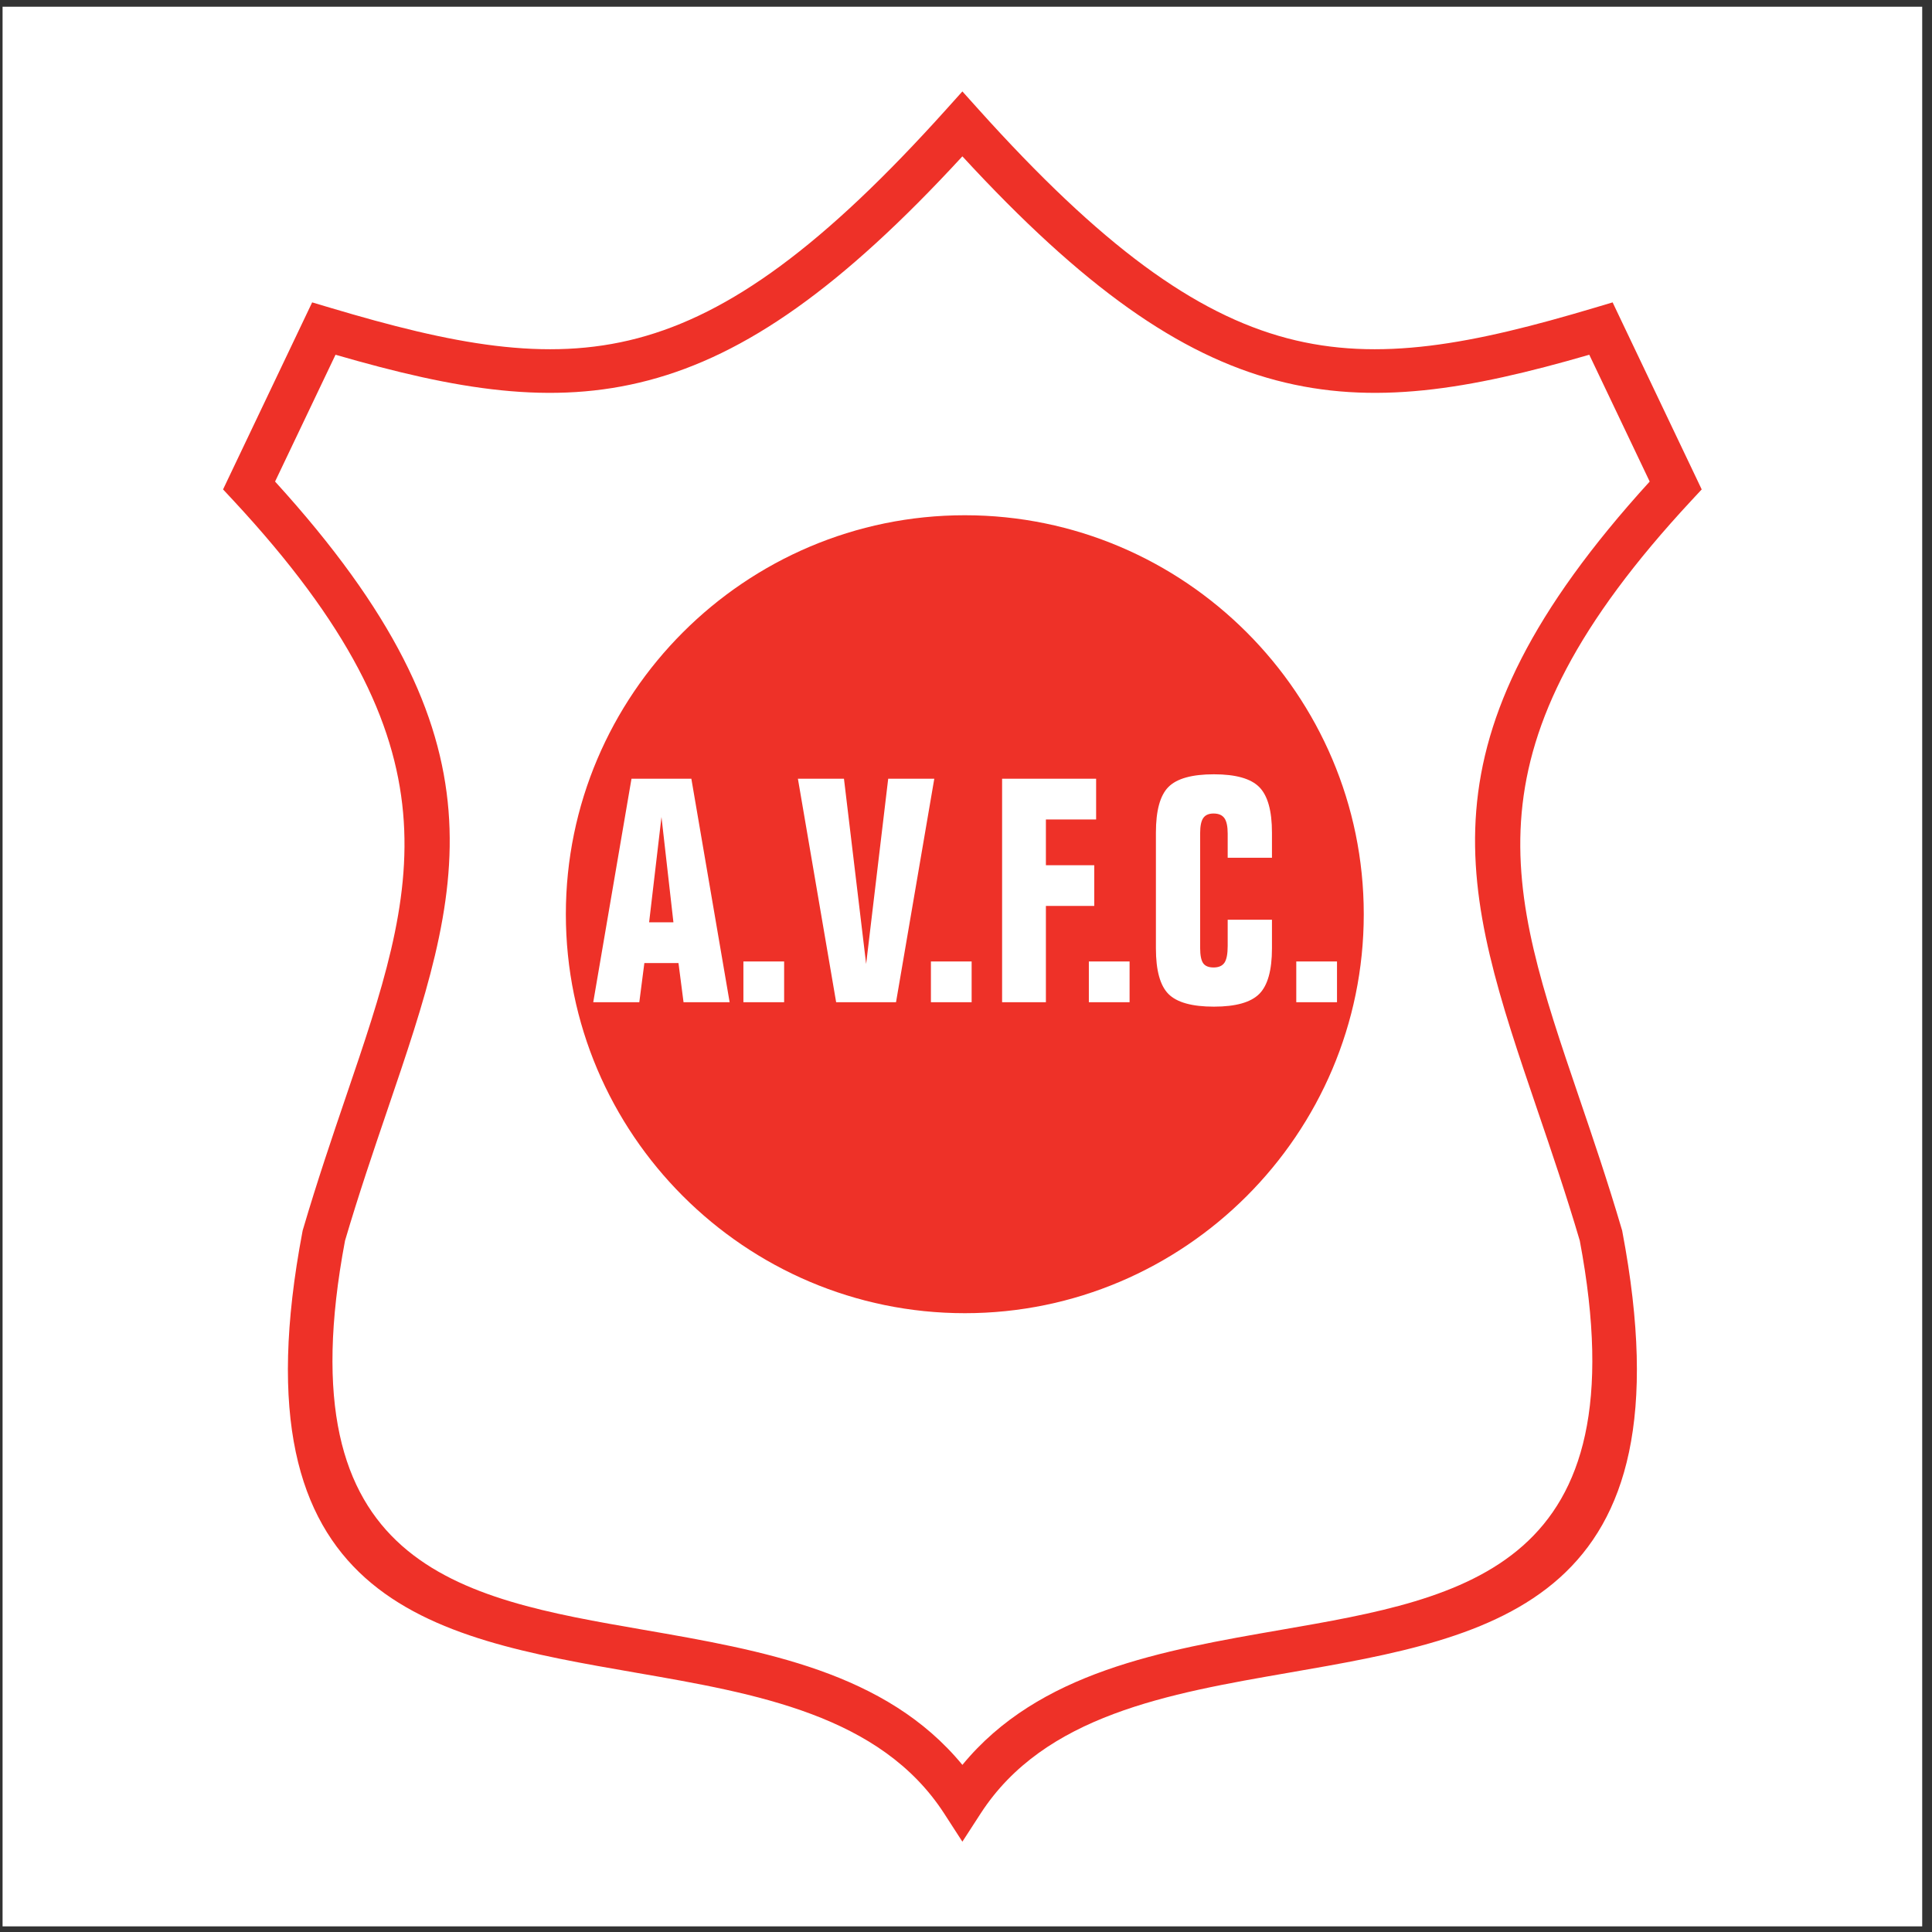
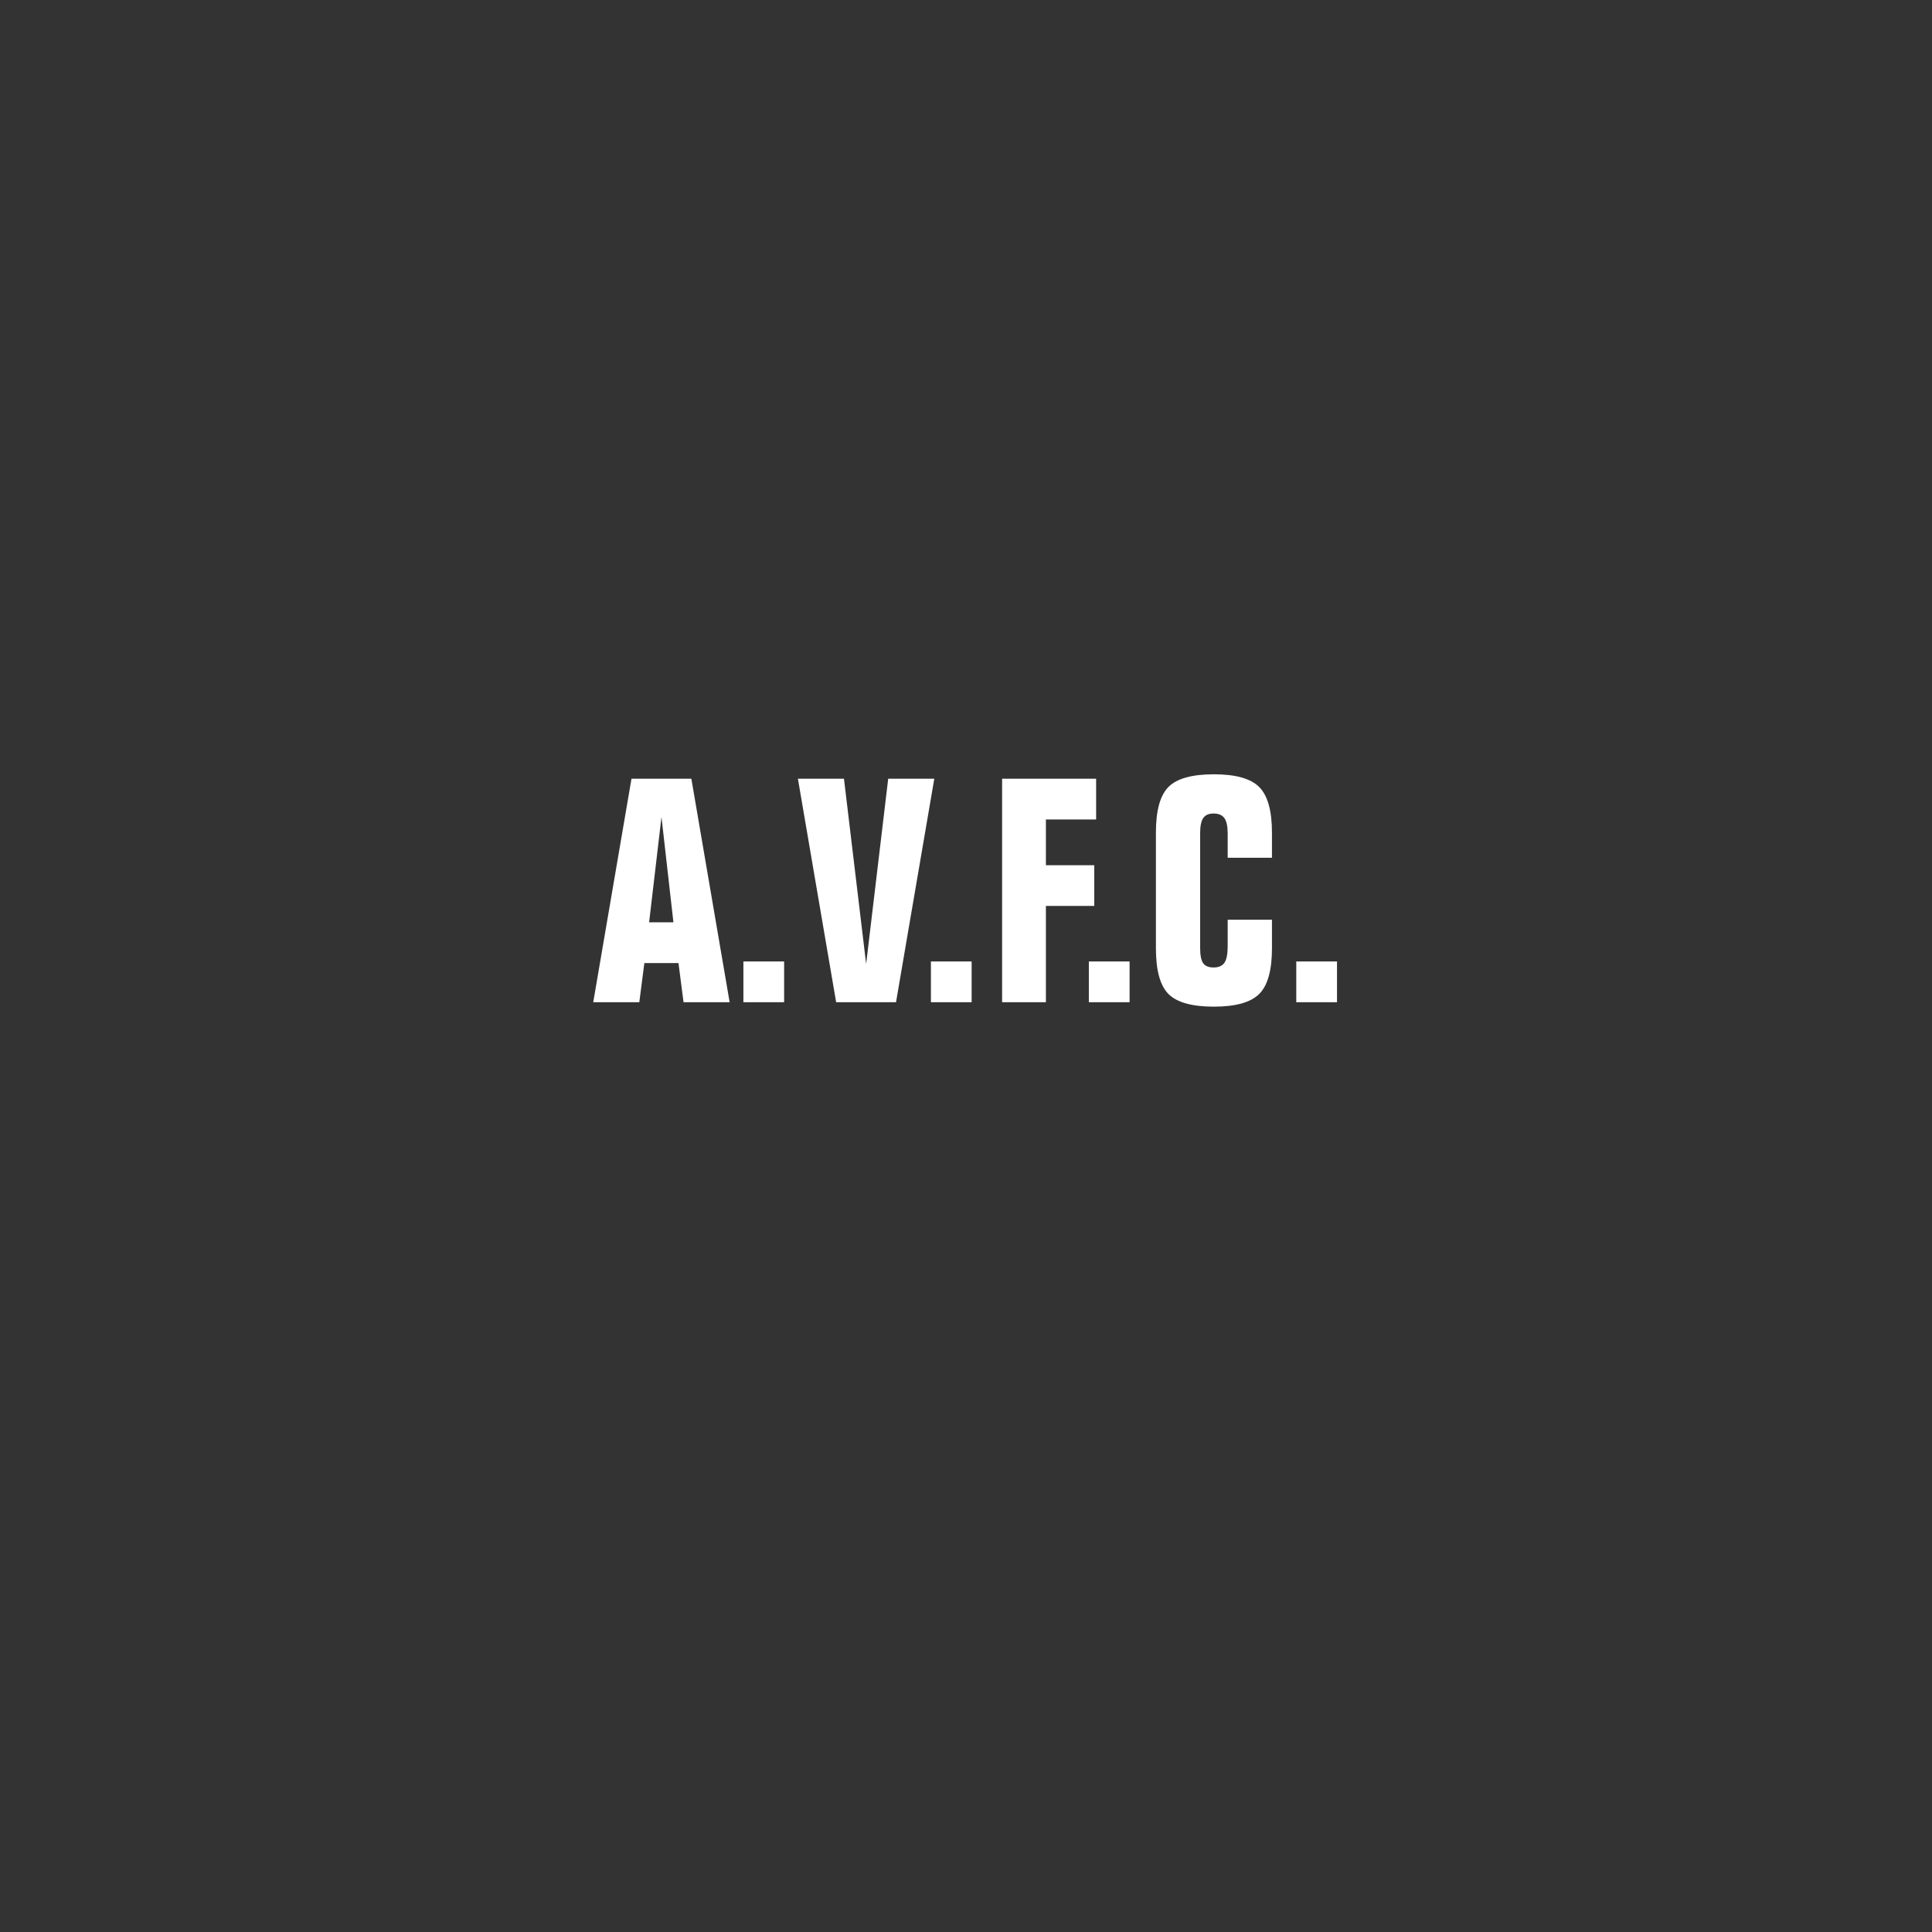
<svg xmlns="http://www.w3.org/2000/svg" width="194pt" height="194pt" viewBox="0 0 194 194" version="1.1">
  <rect x="0" y="0" width="194" height="194" fill="#333333" stroke="none" />
  <g id="surface1">
-     <path style=" stroke:none;fill-rule:evenodd;fill:rgb(100%,100%,100%);fill-opacity:1;" d="M 0.258 0.676 L 193.016 0.676 L 193.016 193.434 L 0.258 193.434 L 0.258 0.676 " />
-     <path style=" stroke:none;fill-rule:nonzero;fill:rgb(93.3%,19.199%,15.7%);fill-opacity:1;" d="M 33.141 30.898 C 45.402 34.559 54.801 36.398 64.02 33.965 C 73.305 31.512 82.699 24.688 95.012 10.988 L 96.637 9.18 L 98.262 10.988 C 110.574 24.688 119.969 31.512 129.254 33.965 C 138.473 36.398 147.875 34.559 160.137 30.898 L 161.93 30.363 L 162.734 32.055 L 170.238 47.805 L 170.875 49.145 L 169.863 50.234 C 146.648 75.203 151.348 89.008 158.527 110.094 C 159.93 114.215 161.426 118.602 162.855 123.461 L 162.887 123.562 L 162.906 123.672 C 169.977 160.93 150.191 164.359 129.43 167.961 C 117.332 170.059 104.867 172.219 98.469 182.102 L 96.637 184.93 L 94.809 182.102 C 88.406 172.219 75.945 170.059 63.844 167.961 C 43.082 164.359 23.301 160.93 30.371 123.672 L 30.391 123.562 L 30.422 123.461 C 31.852 118.602 33.344 114.215 34.746 110.094 C 41.926 89.008 46.629 75.203 23.414 50.234 L 22.398 49.145 L 23.035 47.805 L 30.539 32.055 L 31.344 30.363 Z M 65.133 38.188 C 55.387 40.766 45.809 39.133 33.691 35.621 L 27.621 48.355 C 51.465 74.547 46.469 89.234 38.887 111.496 C 37.5 115.574 36.02 119.918 34.645 124.582 C 28.457 157.387 46.086 160.441 64.582 163.648 C 76.602 165.734 88.957 167.875 96.637 177.219 C 104.32 167.875 116.676 165.734 128.695 163.648 C 147.191 160.441 164.816 157.387 158.633 124.582 C 157.258 119.918 155.777 115.574 154.387 111.496 C 146.809 89.23 141.809 74.547 165.652 48.355 L 159.586 35.621 C 147.469 39.133 137.887 40.766 128.141 38.188 C 118.414 35.621 108.789 28.895 96.637 15.699 C 84.488 28.895 74.859 35.621 65.133 38.188 " />
-     <path style=" stroke:none;fill-rule:evenodd;fill:rgb(93.3%,19.199%,15.7%);fill-opacity:1;" d="M 96.883 51.738 C 118.945 51.738 136.941 69.734 136.941 91.801 C 136.941 113.867 118.945 131.863 96.883 131.863 C 74.816 131.863 56.82 113.867 56.82 91.801 C 56.82 69.734 74.816 51.738 96.883 51.738 " />
    <path style=" stroke:none;fill-rule:evenodd;fill:rgb(100%,100%,100%);fill-opacity:1;" d="M 59.57 100.637 L 63.41 78.195 L 69.422 78.195 L 73.266 100.637 L 68.637 100.637 L 68.129 96.703 L 64.703 96.703 L 64.195 100.637 Z M 65.18 92.613 L 67.621 92.613 L 66.422 82.039 Z M 74.648 100.637 L 74.648 96.547 L 78.738 96.547 L 78.738 100.637 Z M 80.121 78.195 L 84.746 78.195 L 86.973 96.797 L 89.188 78.195 L 93.816 78.195 L 89.973 100.637 L 83.961 100.637 Z M 93.477 100.637 L 93.477 96.547 L 97.566 96.547 L 97.566 100.637 Z M 110.066 78.195 L 110.066 82.285 L 105.023 82.285 L 105.023 86.879 L 109.879 86.879 L 109.879 90.969 L 105.023 90.969 L 105.023 100.637 L 100.625 100.637 L 100.625 78.195 Z M 109.336 100.637 L 109.336 96.547 L 113.426 96.547 L 113.426 100.637 Z M 127.723 95.227 C 127.723 97.418 127.297 98.949 126.453 99.797 C 125.605 100.652 124.086 101.082 121.895 101.082 C 119.691 101.082 118.168 100.656 117.328 99.809 C 116.488 98.961 116.07 97.43 116.07 95.23 L 116.07 83.609 C 116.07 81.398 116.488 79.867 117.328 79.023 C 118.168 78.176 119.691 77.75 121.895 77.75 C 124.086 77.75 125.605 78.18 126.449 79.035 C 127.297 79.891 127.723 81.414 127.723 83.609 L 127.723 86.129 L 123.277 86.129 L 123.277 83.703 C 123.277 82.984 123.168 82.465 122.949 82.156 C 122.727 81.844 122.363 81.688 121.859 81.688 C 121.383 81.688 121.035 81.836 120.824 82.141 C 120.617 82.441 120.512 82.945 120.512 83.641 L 120.512 95.199 C 120.512 95.914 120.613 96.422 120.809 96.711 C 121.004 97 121.359 97.148 121.859 97.148 C 122.375 97.148 122.742 96.984 122.957 96.664 C 123.168 96.348 123.277 95.785 123.277 94.996 L 123.277 92.352 L 127.723 92.352 Z M 130.164 100.637 L 130.164 96.547 L 134.254 96.547 L 134.254 100.637 L 130.164 100.637 " />
  </g>
</svg>